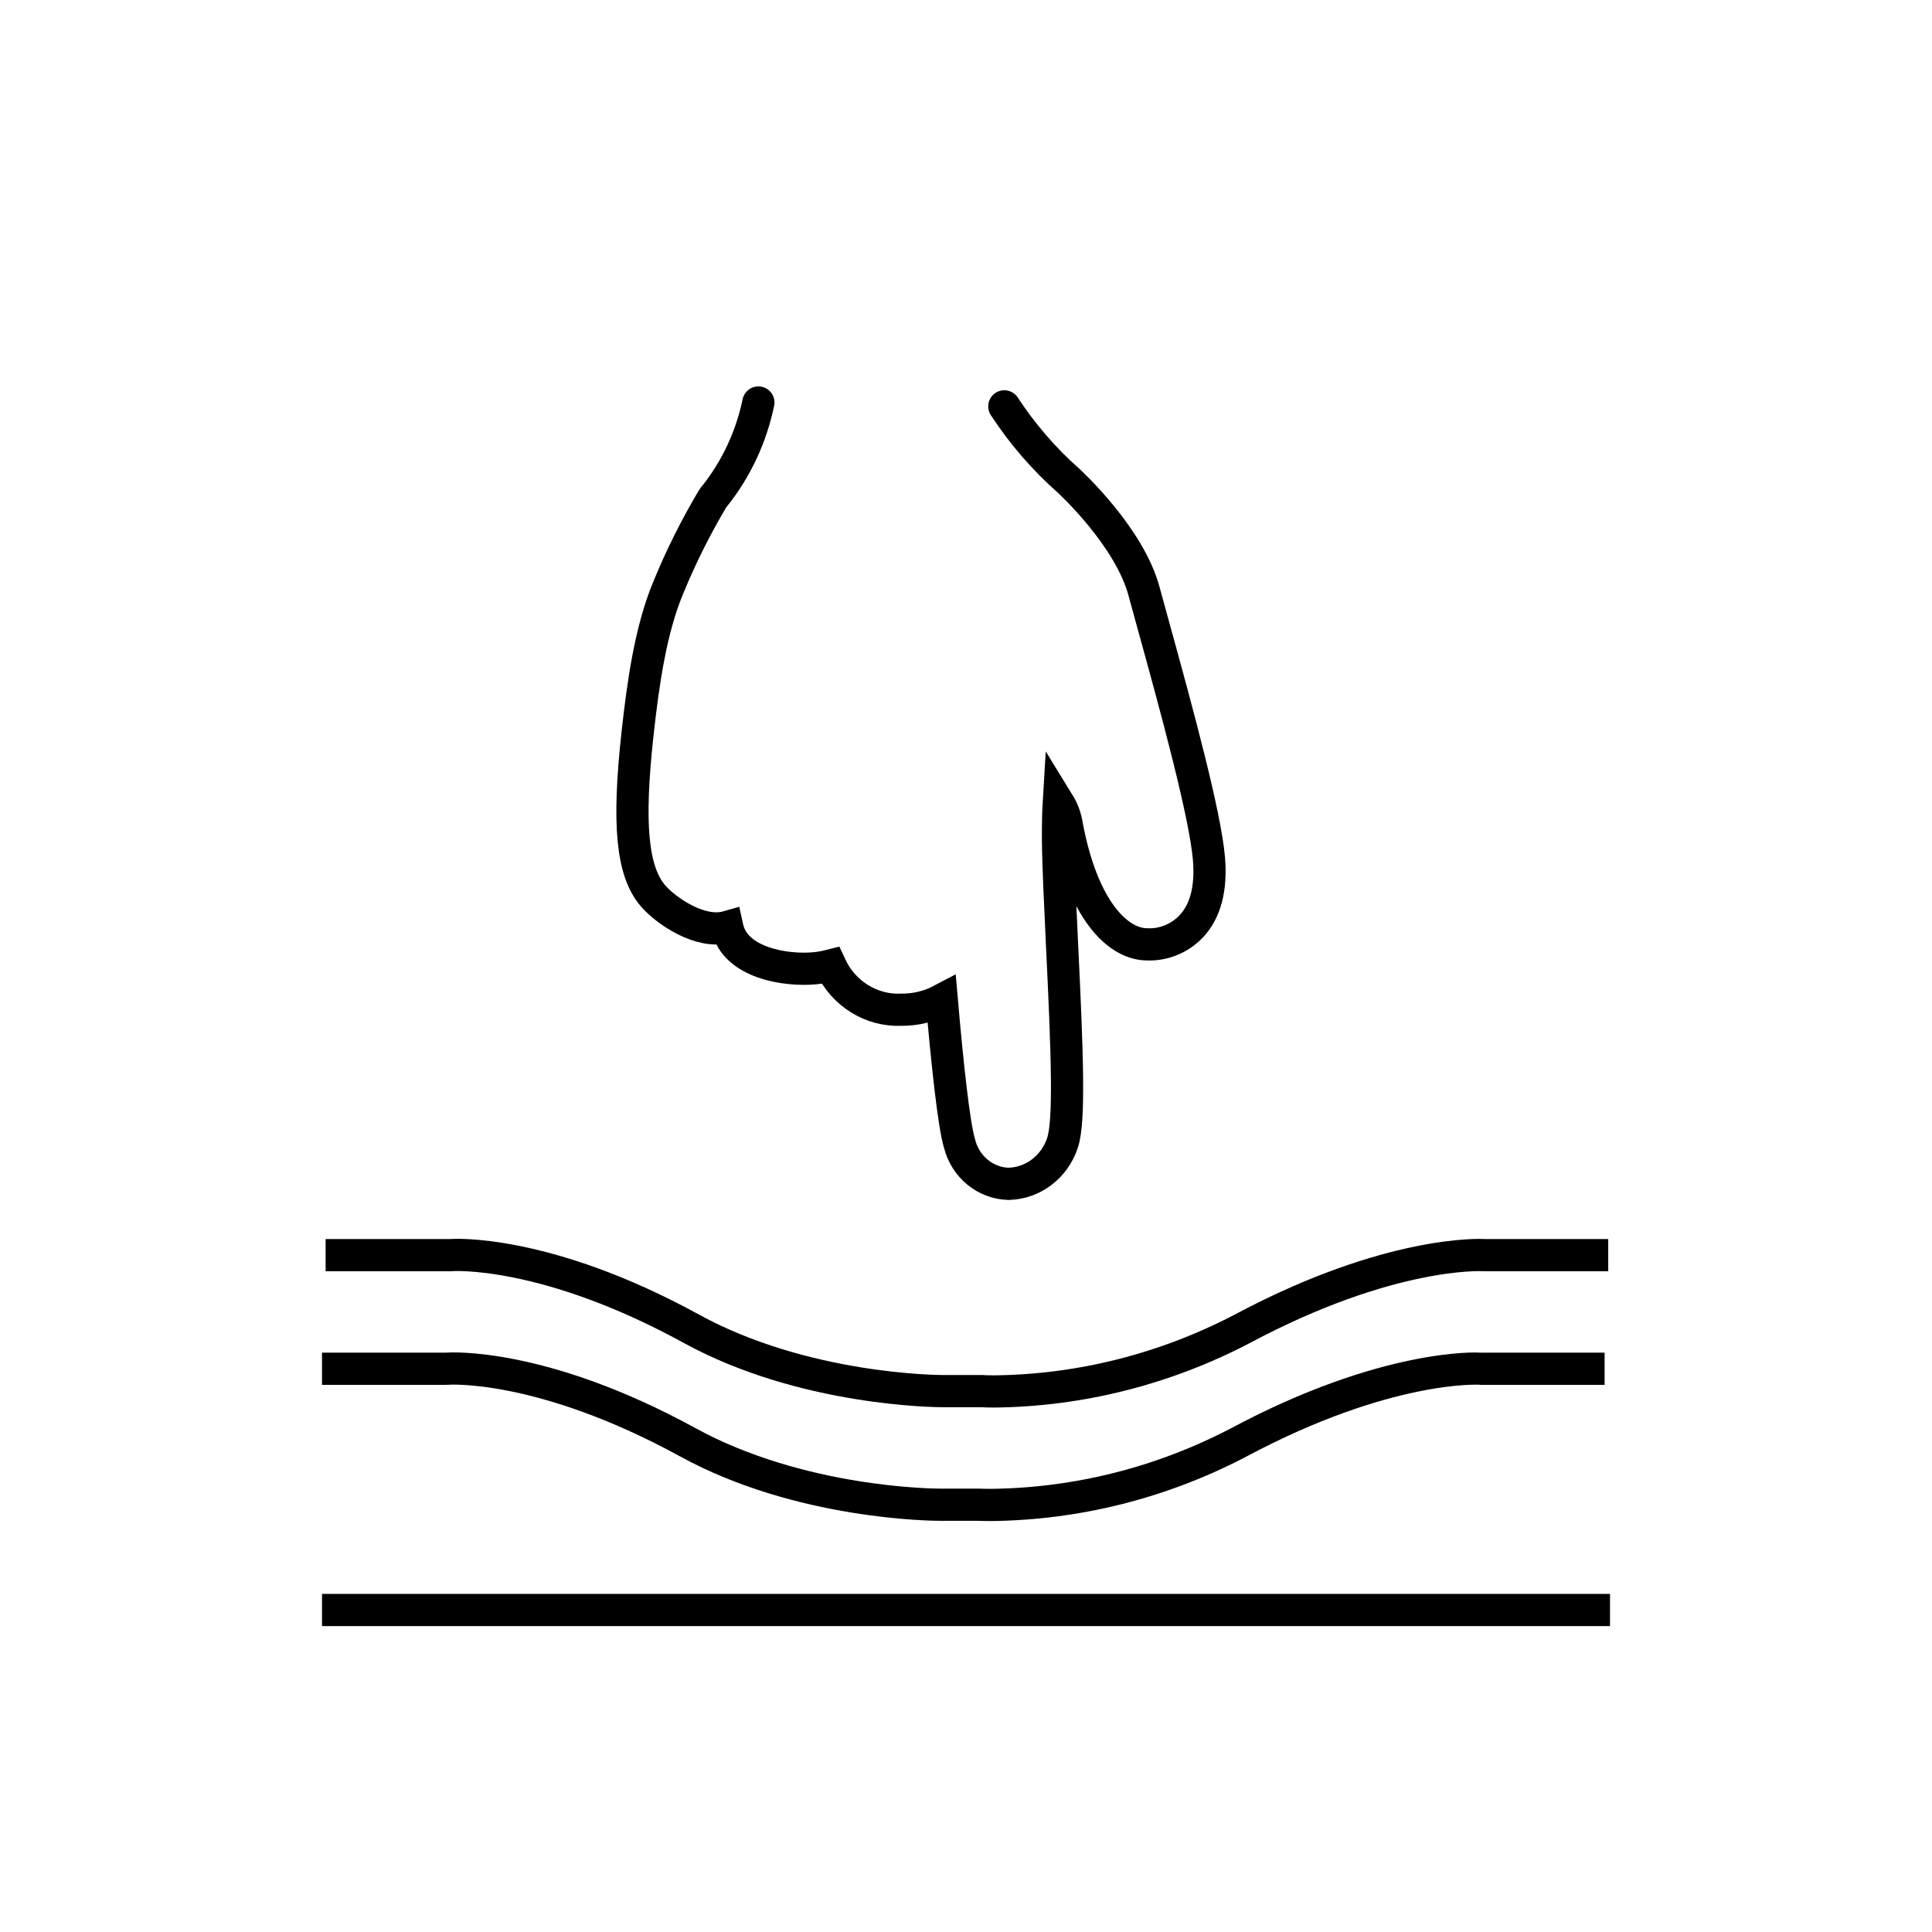
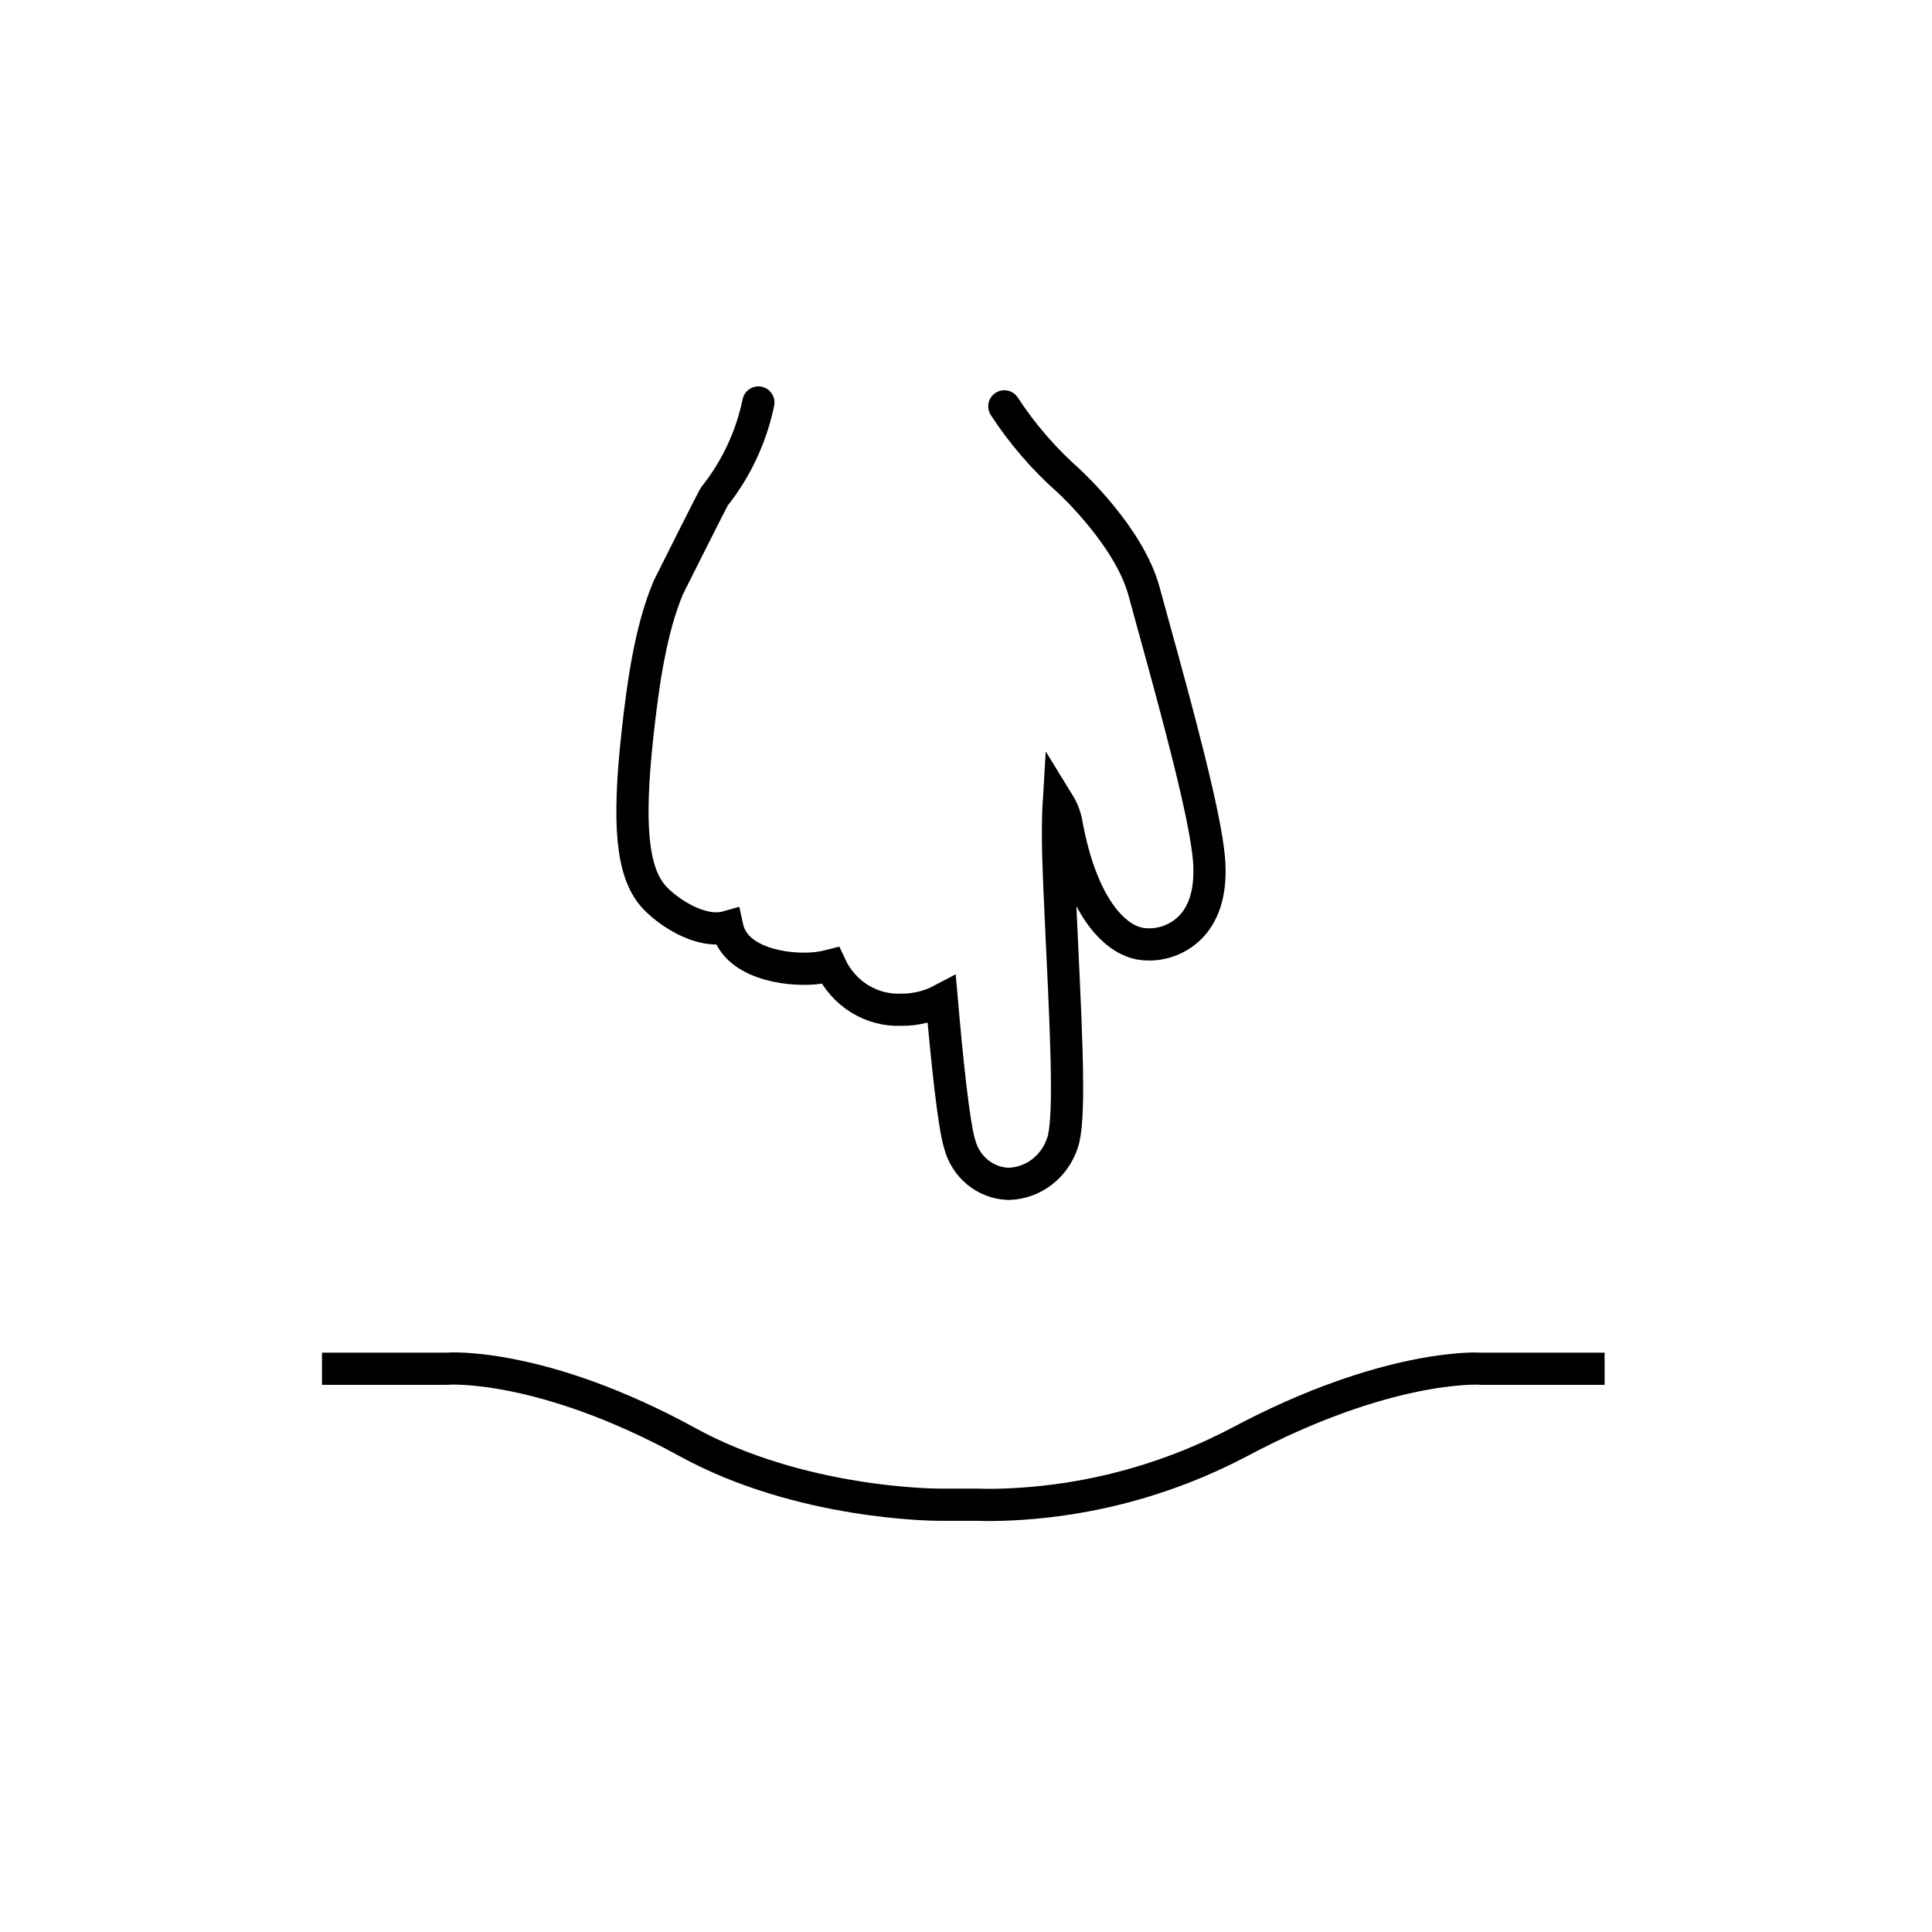
<svg xmlns="http://www.w3.org/2000/svg" width="24" height="24" viewBox="0 0 24 24" fill="none">
-   <path d="M12.476 5.048C12.7 5.39 12.966 5.699 13.269 5.967C13.306 6.001 14.031 6.672 14.212 7.347C14.239 7.446 14.277 7.583 14.321 7.745C14.634 8.875 14.972 10.126 15.018 10.666C15.049 11.034 14.976 11.316 14.801 11.505C14.65 11.664 14.439 11.746 14.224 11.73C13.888 11.713 13.455 11.319 13.254 10.262C13.24 10.161 13.205 10.064 13.152 9.978C13.146 10.077 13.142 10.221 13.143 10.43C13.145 10.737 13.169 11.221 13.193 11.734C13.258 13.084 13.29 13.924 13.199 14.196C13.101 14.494 12.835 14.698 12.531 14.706H12.523C12.238 14.696 11.992 14.493 11.92 14.207C11.849 13.975 11.767 13.206 11.699 12.421C11.546 12.502 11.376 12.544 11.204 12.543H11.201C10.826 12.561 10.477 12.345 10.315 11.994C10.252 12.01 10.188 12.022 10.124 12.028C9.754 12.063 9.131 11.959 9.036 11.524L9.034 11.515C8.703 11.609 8.273 11.316 8.111 11.127C7.852 10.823 7.796 10.243 7.919 9.121C7.989 8.483 8.083 7.821 8.301 7.301C8.457 6.919 8.642 6.55 8.852 6.196C8.861 6.182 8.871 6.169 8.883 6.156C9.148 5.821 9.333 5.424 9.421 5" stroke="black" stroke-width="0.4" stroke-linecap="round" />
-   <path d="M4.045 15.592H5.583C5.591 15.592 5.599 15.591 5.607 15.591C5.617 15.59 6.771 15.51 8.588 16.506C9.987 17.273 11.646 17.281 11.715 17.281H12.197C12.219 17.283 12.274 17.285 12.356 17.285C13.425 17.273 14.477 17.006 15.432 16.507C17.264 15.529 18.41 15.591 18.42 15.591C18.426 15.592 18.433 15.592 18.439 15.592H19.978" stroke="black" stroke-width="0.4" />
+   <path d="M12.476 5.048C12.7 5.39 12.966 5.699 13.269 5.967C13.306 6.001 14.031 6.672 14.212 7.347C14.239 7.446 14.277 7.583 14.321 7.745C14.634 8.875 14.972 10.126 15.018 10.666C15.049 11.034 14.976 11.316 14.801 11.505C14.65 11.664 14.439 11.746 14.224 11.73C13.888 11.713 13.455 11.319 13.254 10.262C13.24 10.161 13.205 10.064 13.152 9.978C13.146 10.077 13.142 10.221 13.143 10.43C13.145 10.737 13.169 11.221 13.193 11.734C13.258 13.084 13.29 13.924 13.199 14.196C13.101 14.494 12.835 14.698 12.531 14.706H12.523C12.238 14.696 11.992 14.493 11.92 14.207C11.849 13.975 11.767 13.206 11.699 12.421C11.546 12.502 11.376 12.544 11.204 12.543H11.201C10.826 12.561 10.477 12.345 10.315 11.994C10.252 12.01 10.188 12.022 10.124 12.028C9.754 12.063 9.131 11.959 9.036 11.524L9.034 11.515C8.703 11.609 8.273 11.316 8.111 11.127C7.852 10.823 7.796 10.243 7.919 9.121C7.989 8.483 8.083 7.821 8.301 7.301C8.861 6.182 8.871 6.169 8.883 6.156C9.148 5.821 9.333 5.424 9.421 5" stroke="black" stroke-width="0.4" stroke-linecap="round" />
  <path d="M4 17.003H5.539C5.546 17.003 5.554 17.002 5.562 17.002C5.573 17.001 6.726 16.921 8.543 17.916C9.942 18.683 11.601 18.692 11.671 18.692H12.153C12.174 18.693 12.229 18.695 12.312 18.695C13.381 18.683 14.433 18.418 15.388 17.918C17.22 16.94 18.366 17.001 18.375 17.002C18.382 17.003 18.388 17.003 18.395 17.003H19.933" stroke="black" stroke-width="0.4" />
-   <path d="M20 20H4" stroke="black" stroke-width="0.4" />
</svg>